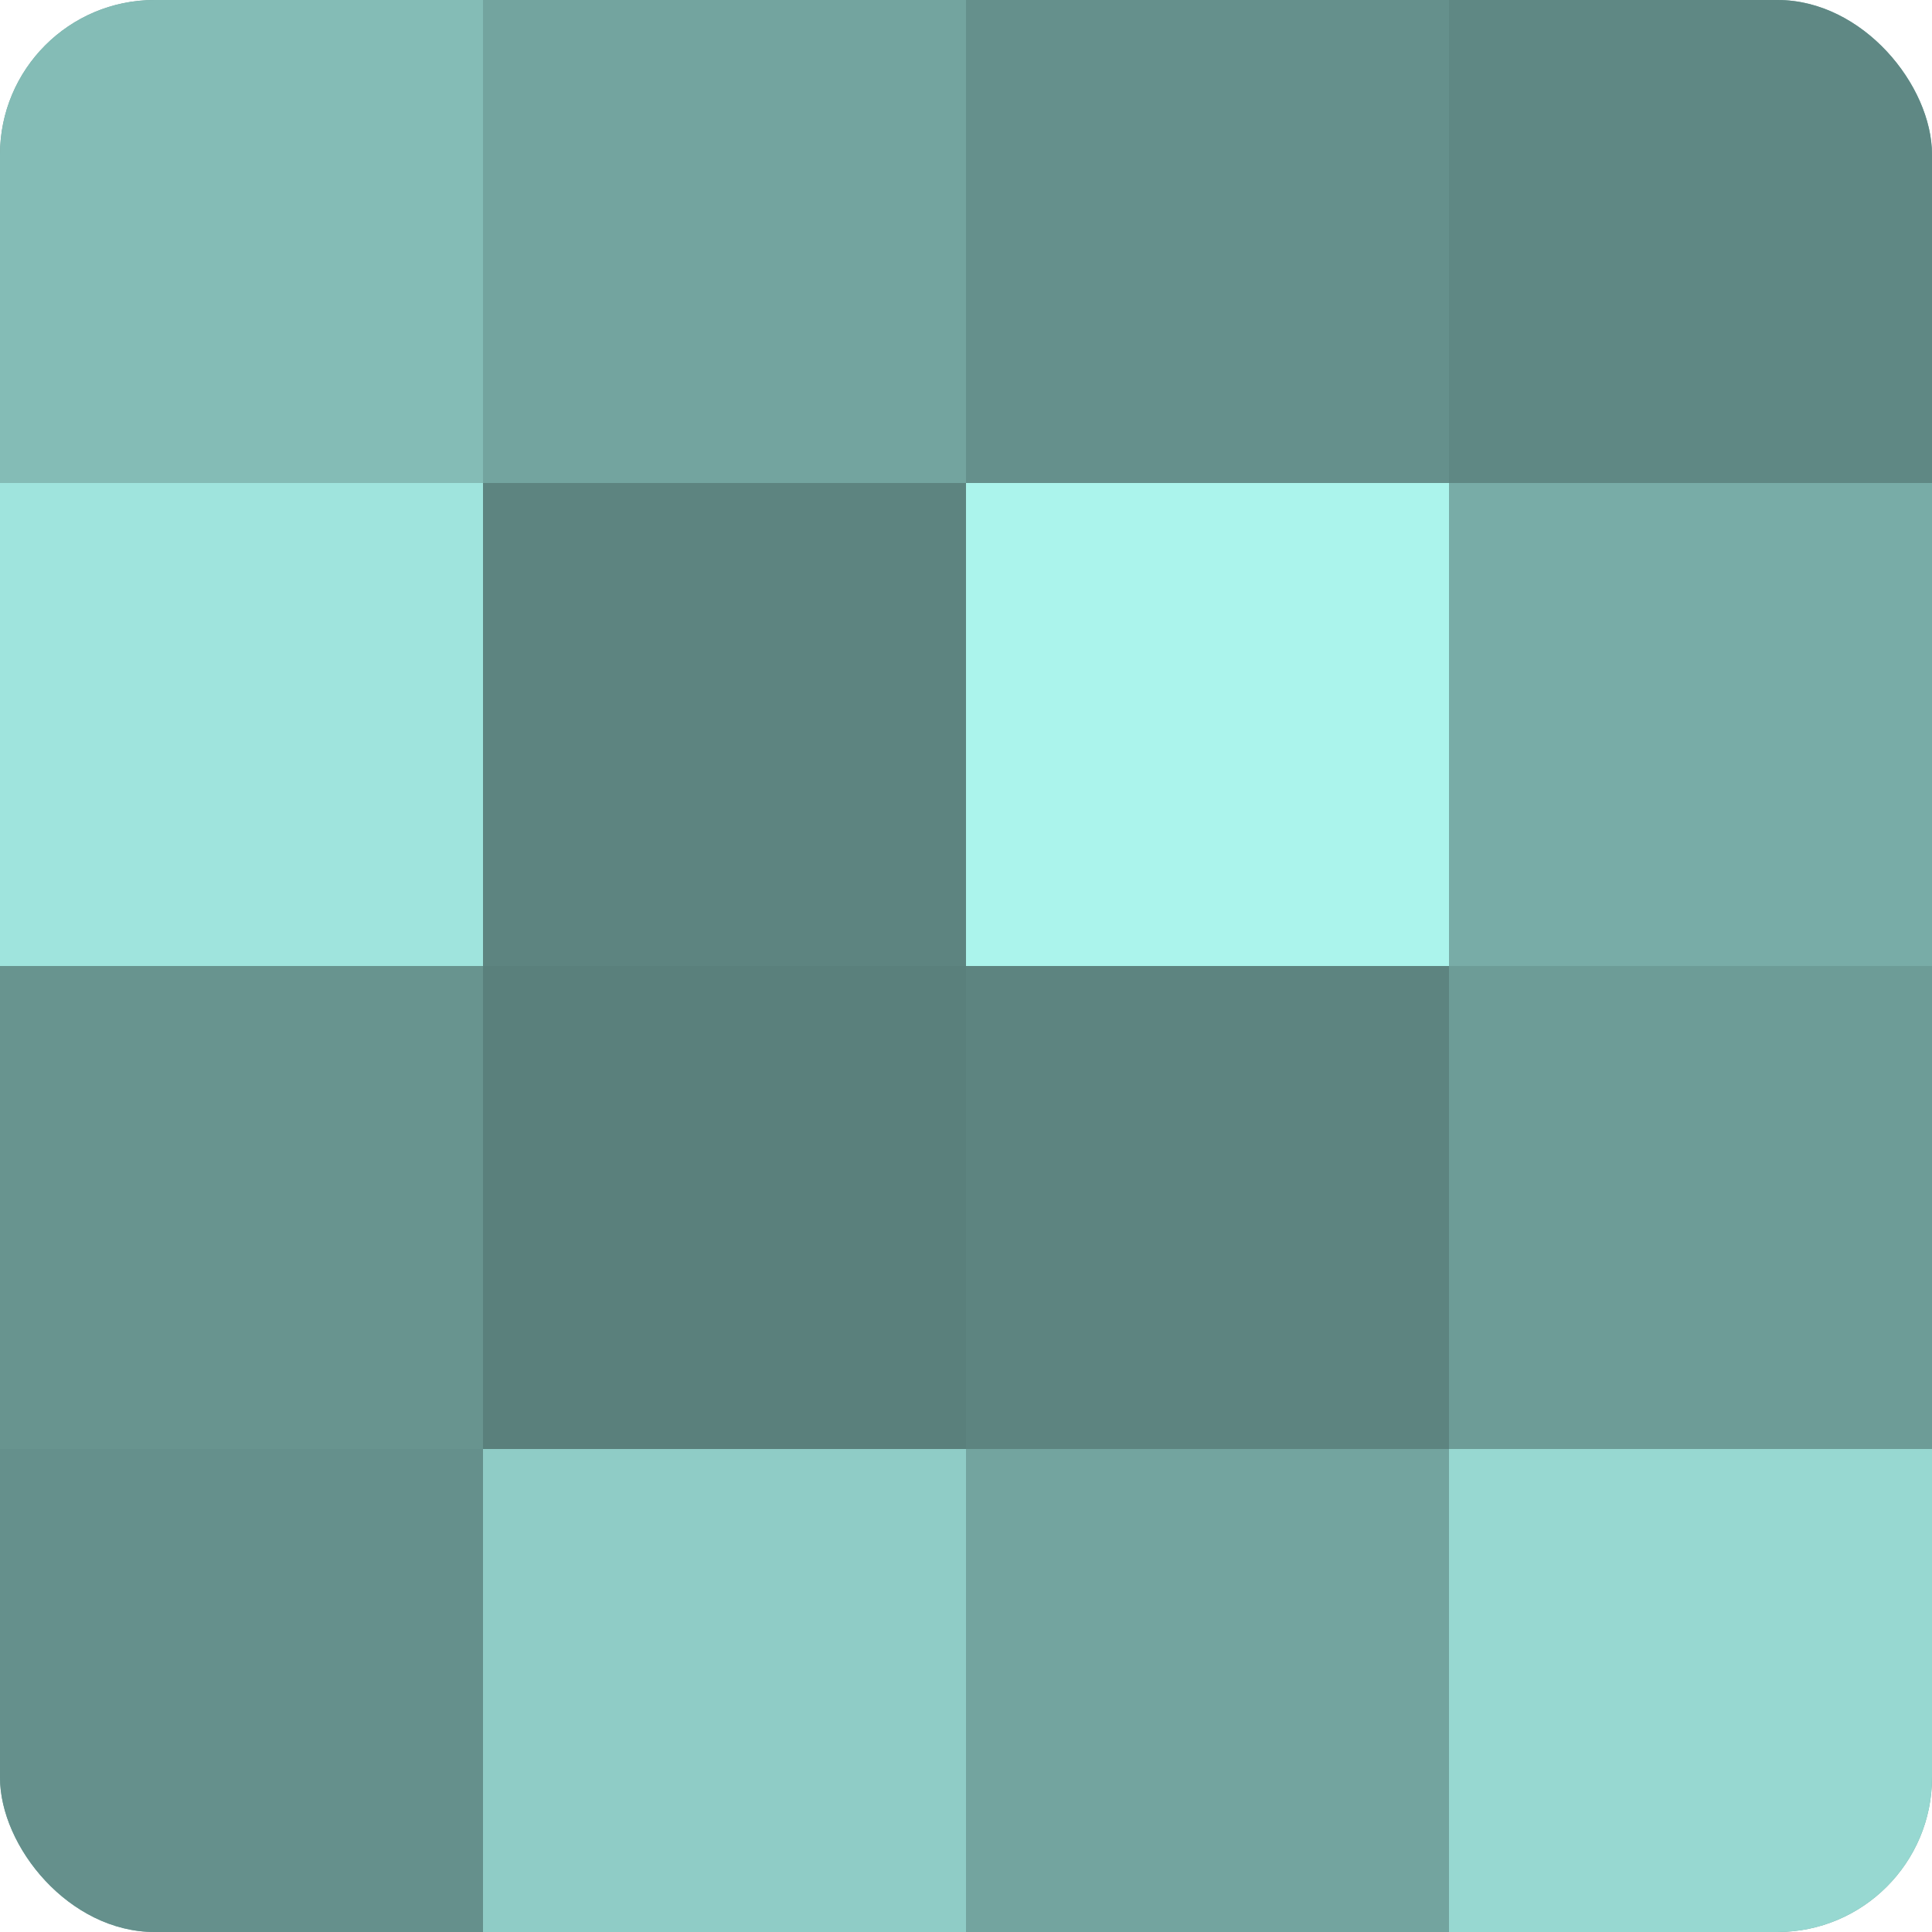
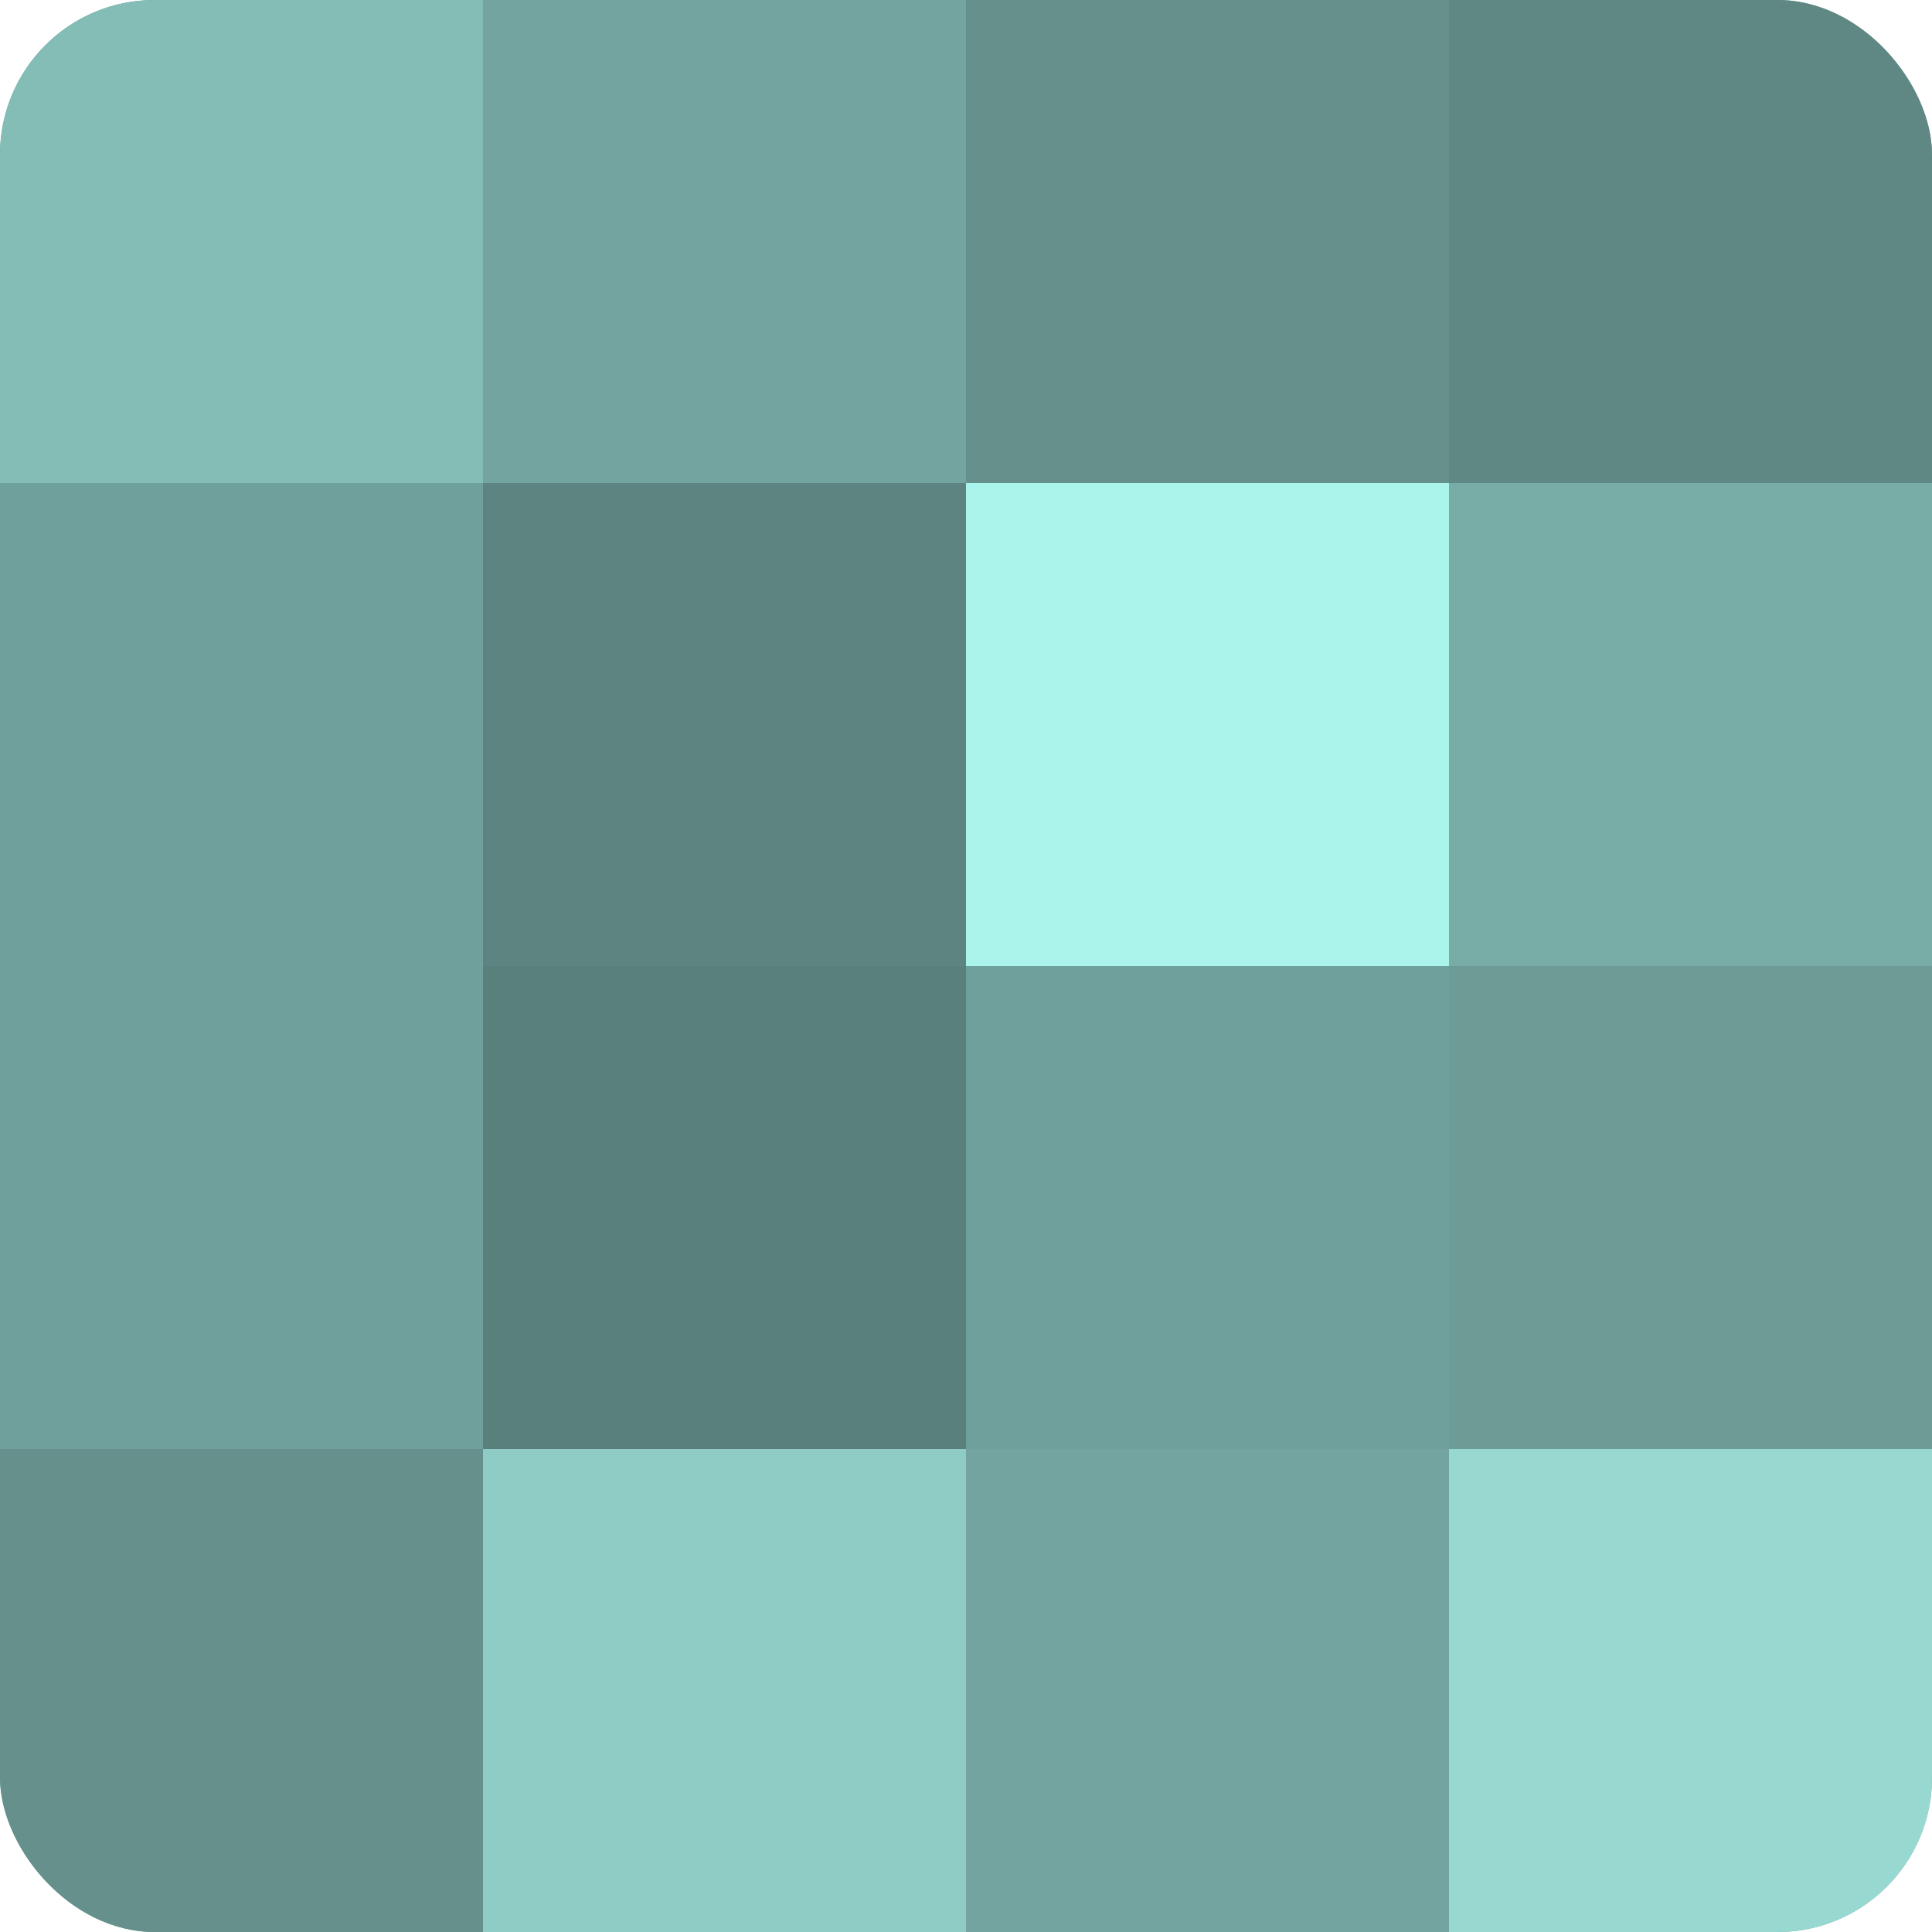
<svg xmlns="http://www.w3.org/2000/svg" width="60" height="60" viewBox="0 0 100 100" preserveAspectRatio="xMidYMid meet">
  <defs>
    <clipPath id="c" width="100" height="100">
      <rect width="100" height="100" rx="8" ry="8" />
    </clipPath>
  </defs>
  <g clip-path="url(#c)">
    <rect width="100" height="100" fill="#70a09b" />
    <rect width="25" height="25" fill="#84bcb6" />
-     <rect y="25" width="25" height="25" fill="#9fe4dd" />
-     <rect y="50" width="25" height="25" fill="#68948f" />
    <rect y="75" width="25" height="25" fill="#65908c" />
    <rect x="25" width="25" height="25" fill="#73a49f" />
    <rect x="25" y="25" width="25" height="25" fill="#5d8480" />
    <rect x="25" y="50" width="25" height="25" fill="#5a807c" />
    <rect x="25" y="75" width="25" height="25" fill="#8fccc6" />
    <rect x="50" width="25" height="25" fill="#65908c" />
    <rect x="50" y="25" width="25" height="25" fill="#abf4ec" />
-     <rect x="50" y="50" width="25" height="25" fill="#5d8480" />
    <rect x="50" y="75" width="25" height="25" fill="#73a49f" />
    <rect x="75" width="25" height="25" fill="#5f8884" />
    <rect x="75" y="25" width="25" height="25" fill="#78aca7" />
    <rect x="75" y="50" width="25" height="25" fill="#6d9c97" />
    <rect x="75" y="75" width="25" height="25" fill="#97d8d1" />
  </g>
</svg>